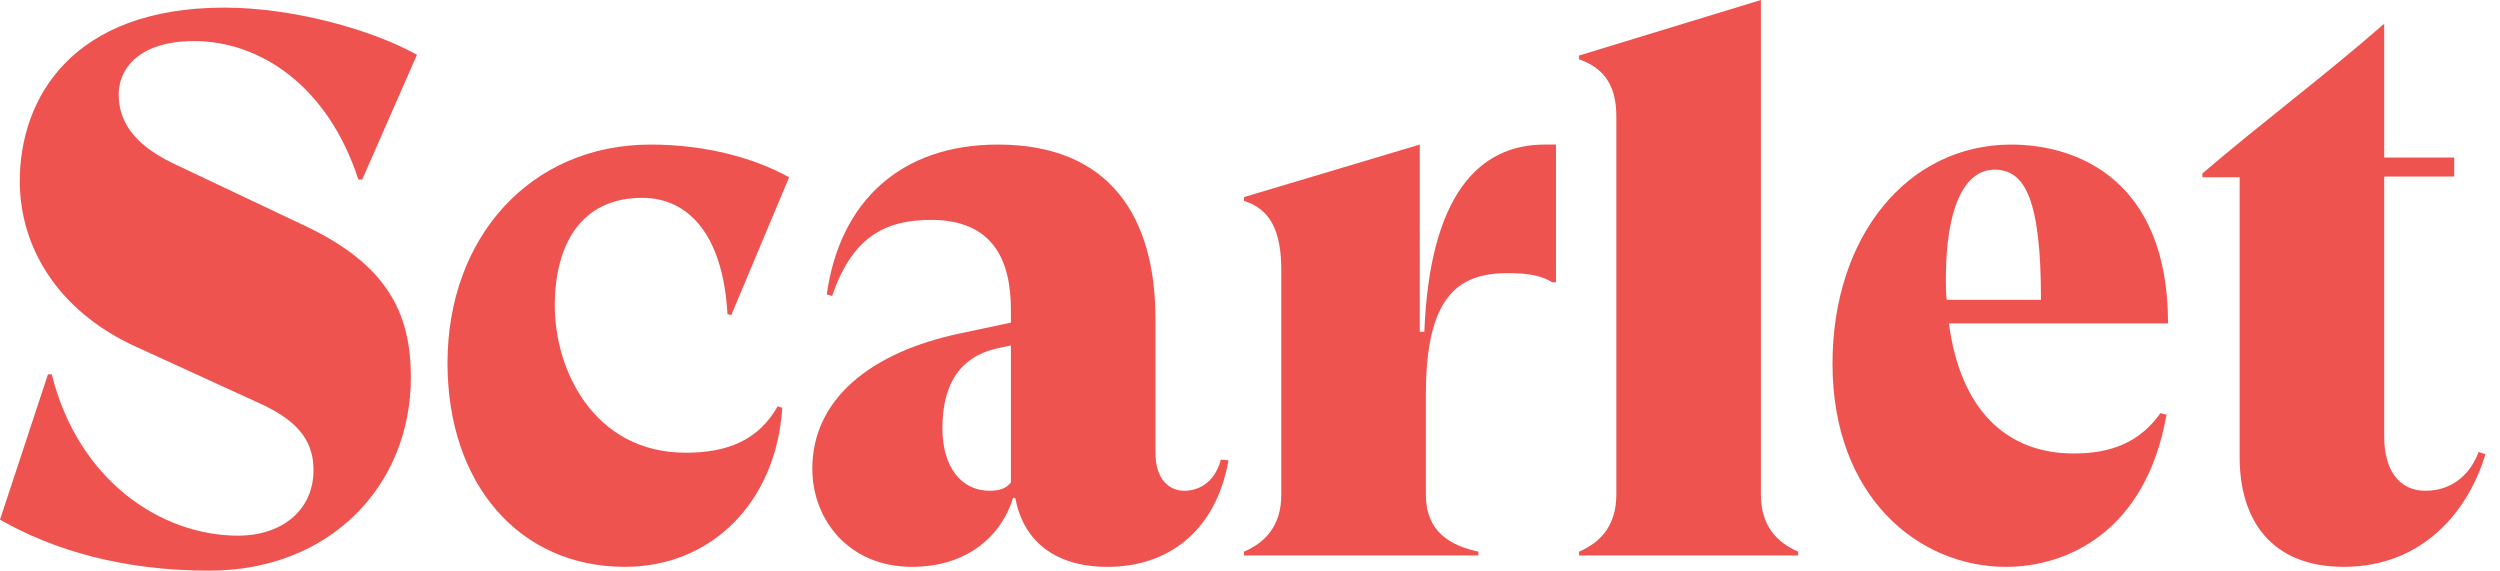
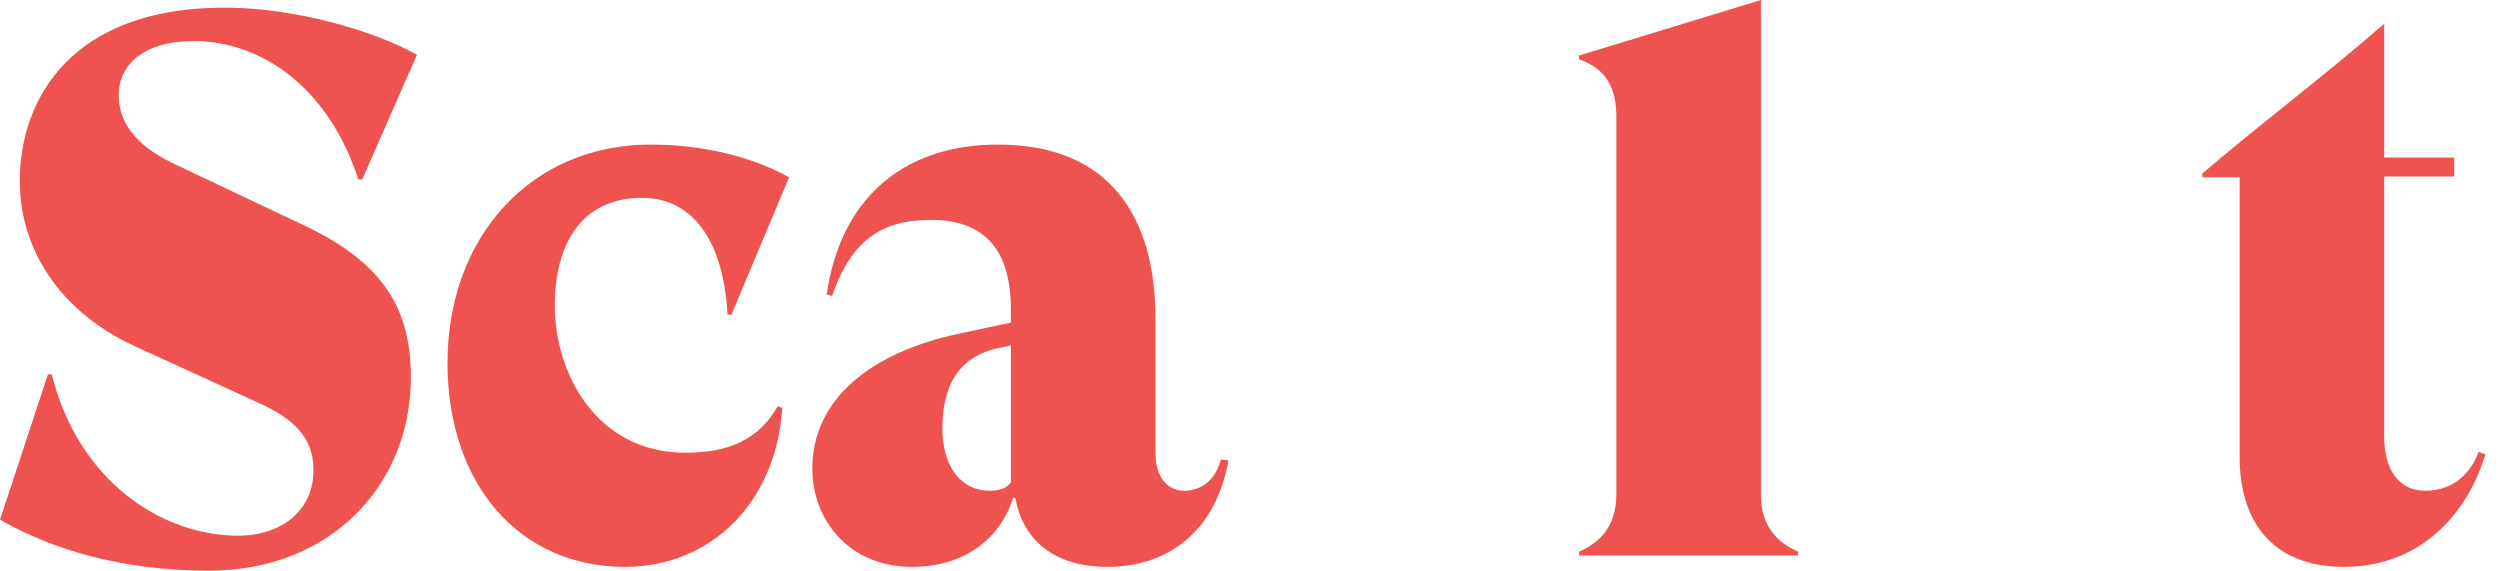
<svg xmlns="http://www.w3.org/2000/svg" width="92" height="21" viewBox="0 0 92 21" fill="none" preserveAspectRatio="xMidYMid meet">
  <path d="M7.7 21C12.152 21 15.12 17.864 15.12 13.888C15.12 11.452 14.196 9.688 11.116 8.26L6.328 5.992C4.844 5.264 4.368 4.396 4.368 3.472C4.368 2.548 5.096 1.512 7.14 1.512C9.576 1.512 12.068 3.164 13.188 6.608L13.328 6.608L15.344 2.016C13.692 1.092 10.78 0.28 8.26 0.28C2.66 0.28 0.728 3.612 0.728 6.664C0.728 9.128 2.156 11.424 4.9 12.712L9.548 14.84C11.172 15.568 11.536 16.408 11.536 17.304C11.536 18.788 10.36 19.712 8.764 19.712C5.936 19.712 2.884 17.696 1.904 13.776L1.764 13.776L-1.52916e-06 19.124C2.016 20.272 4.564 21 7.7 21Z" fill="#EF5350" />
  <path d="M22.991 20.86C26.183 20.86 28.564 18.48 28.788 15.008L28.619 14.952C27.919 16.184 26.799 16.66 25.232 16.66C21.872 16.66 20.416 13.636 20.416 11.256C20.416 9.016 21.367 7.28 23.636 7.28C25.259 7.28 26.604 8.54 26.771 11.564L26.912 11.592L29.04 6.524C27.724 5.796 25.931 5.32 23.944 5.32C19.52 5.32 16.468 8.736 16.468 13.356C16.468 17.836 19.128 20.86 22.991 20.86Z" fill="#EF5350" />
  <path d="M44.929 16.912C44.677 17.836 44.033 18.06 43.585 18.06C43.025 18.06 42.521 17.64 42.521 16.66L42.521 11.732C42.521 7.98 40.841 5.32 36.725 5.32C33.141 5.32 30.901 7.42 30.425 10.836L30.621 10.892C31.349 8.764 32.525 8.092 34.261 8.092C36.585 8.092 37.201 9.632 37.201 11.396L37.201 11.872L35.353 12.264C32.021 12.964 29.893 14.7 29.893 17.248C29.893 19.124 31.237 20.86 33.561 20.86C35.549 20.86 36.837 19.768 37.285 18.312L37.369 18.34C37.649 19.88 38.797 20.86 40.757 20.86C42.941 20.86 44.733 19.6 45.209 16.94L44.929 16.912ZM36.417 18.06C35.381 18.06 34.681 17.192 34.681 15.764C34.681 14.28 35.213 13.104 36.809 12.796L37.201 12.712L37.201 17.752C37.033 17.976 36.781 18.06 36.417 18.06Z" fill="#EF5350" />
-   <path d="M56.84 5.32C54.432 5.32 52.612 7.168 52.416 12.208L52.248 12.208L52.248 5.32L45.78 7.252L45.78 7.392C46.732 7.7 47.152 8.456 47.152 9.968L47.152 18.2C47.152 19.348 46.564 19.964 45.78 20.3L45.78 20.44L54.404 20.44L54.404 20.3C53.368 20.076 52.472 19.572 52.472 18.2L52.472 14.504C52.472 10.892 53.676 10.052 55.468 10.052C56.336 10.052 56.756 10.164 57.12 10.388L57.26 10.388L57.26 5.32L56.84 5.32Z" fill="#EF5350" />
  <path d="M64.801 18.2L64.801 8.77703e-07L58.109 2.044L58.109 2.184C59.089 2.52 59.481 3.22 59.481 4.284L59.481 18.2C59.481 19.348 58.893 19.964 58.109 20.3L58.109 20.44L66.173 20.44L66.173 20.3C65.389 19.964 64.801 19.348 64.801 18.2Z" fill="#EF5350" />
-   <path d="M76.312 16.688C73.82 16.688 72.14 15.064 71.72 11.9L79.784 11.9C79.784 6.58 76.396 5.32 74.016 5.32C70.208 5.32 67.436 8.68 67.436 13.384C67.436 18.284 70.6 20.86 73.82 20.86C76.06 20.86 78.972 19.572 79.728 15.26L79.504 15.204C78.748 16.268 77.712 16.688 76.312 16.688ZM73.4 6.244C74.52 6.244 75.108 7.336 75.108 11.032L71.636 11.032C71.608 10.78 71.608 10.528 71.608 10.248C71.608 7.728 72.252 6.244 73.4 6.244Z" fill="#EF5350" />
  <path d="M91.211 16.632C90.959 17.332 90.343 18.06 89.251 18.06C88.271 18.06 87.739 17.276 87.739 16.072L87.739 6.496L90.315 6.496L90.315 5.796L87.739 5.796L87.739 0.896L87.711 0.896C85.499 2.828 83.203 4.536 81.047 6.384L81.047 6.524L82.419 6.524L82.419 16.828C82.419 19.152 83.595 20.86 86.255 20.86C89.167 20.86 90.847 18.788 91.463 16.716L91.211 16.632Z" fill="#EF5350" />
</svg>